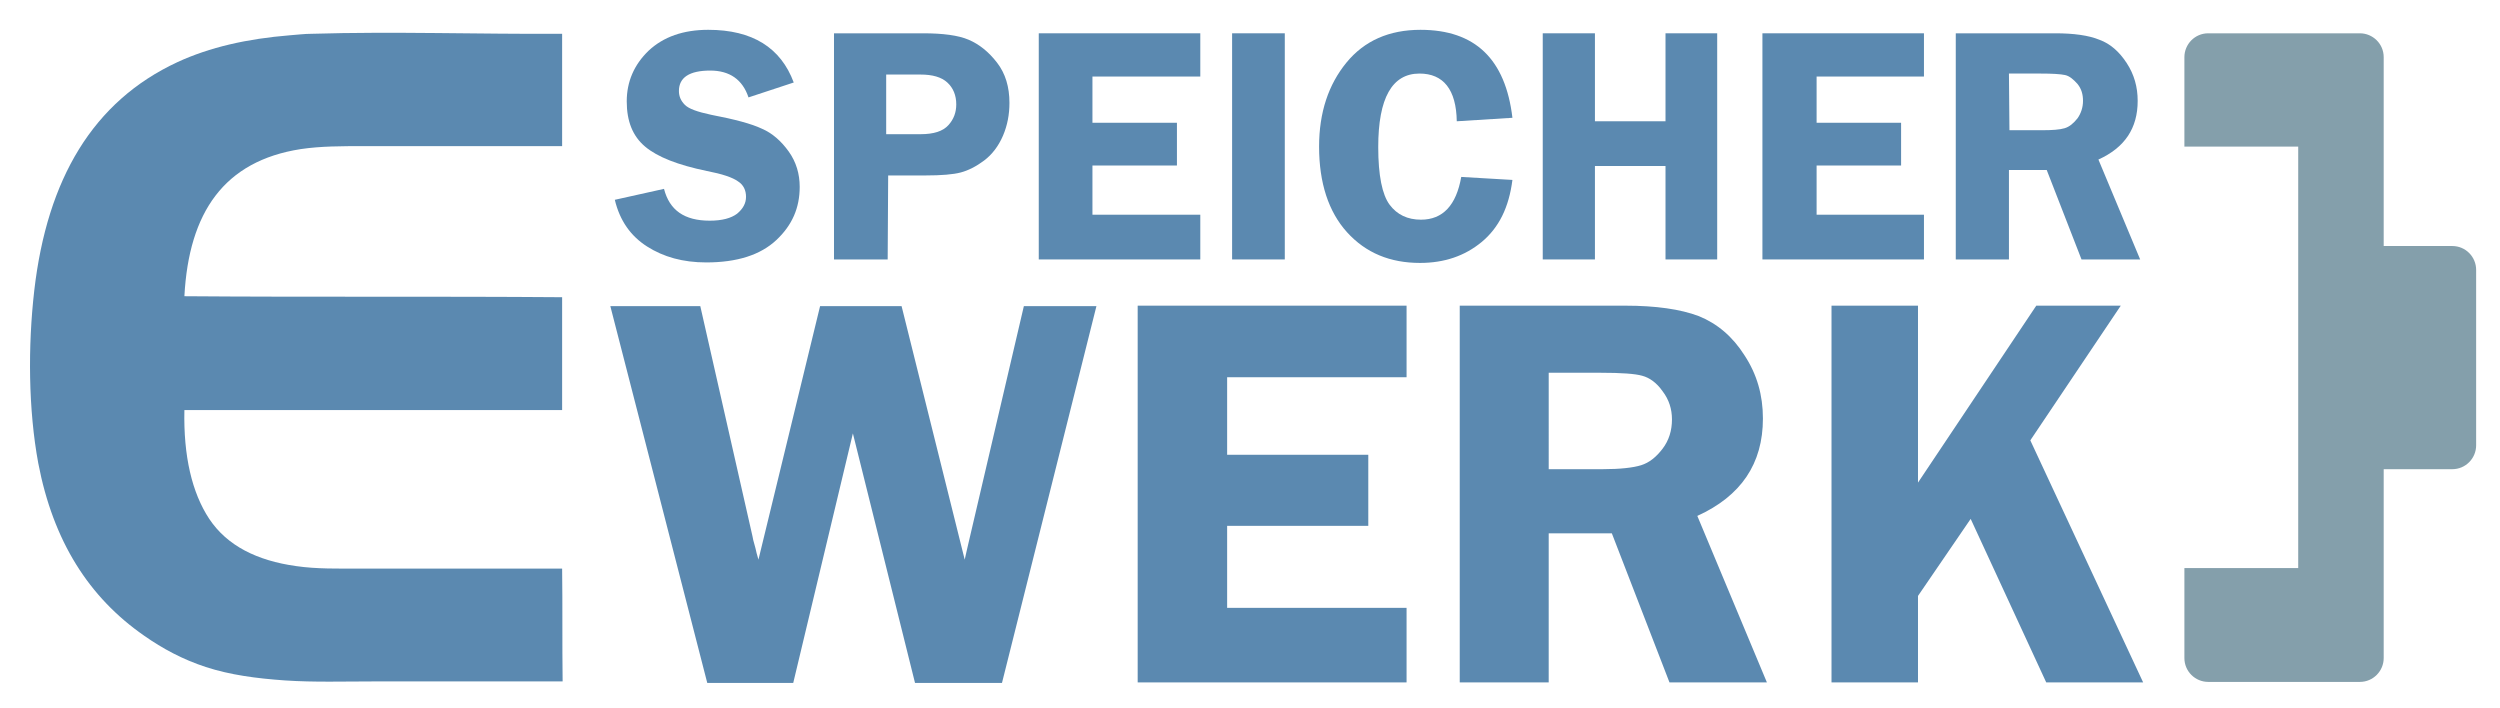
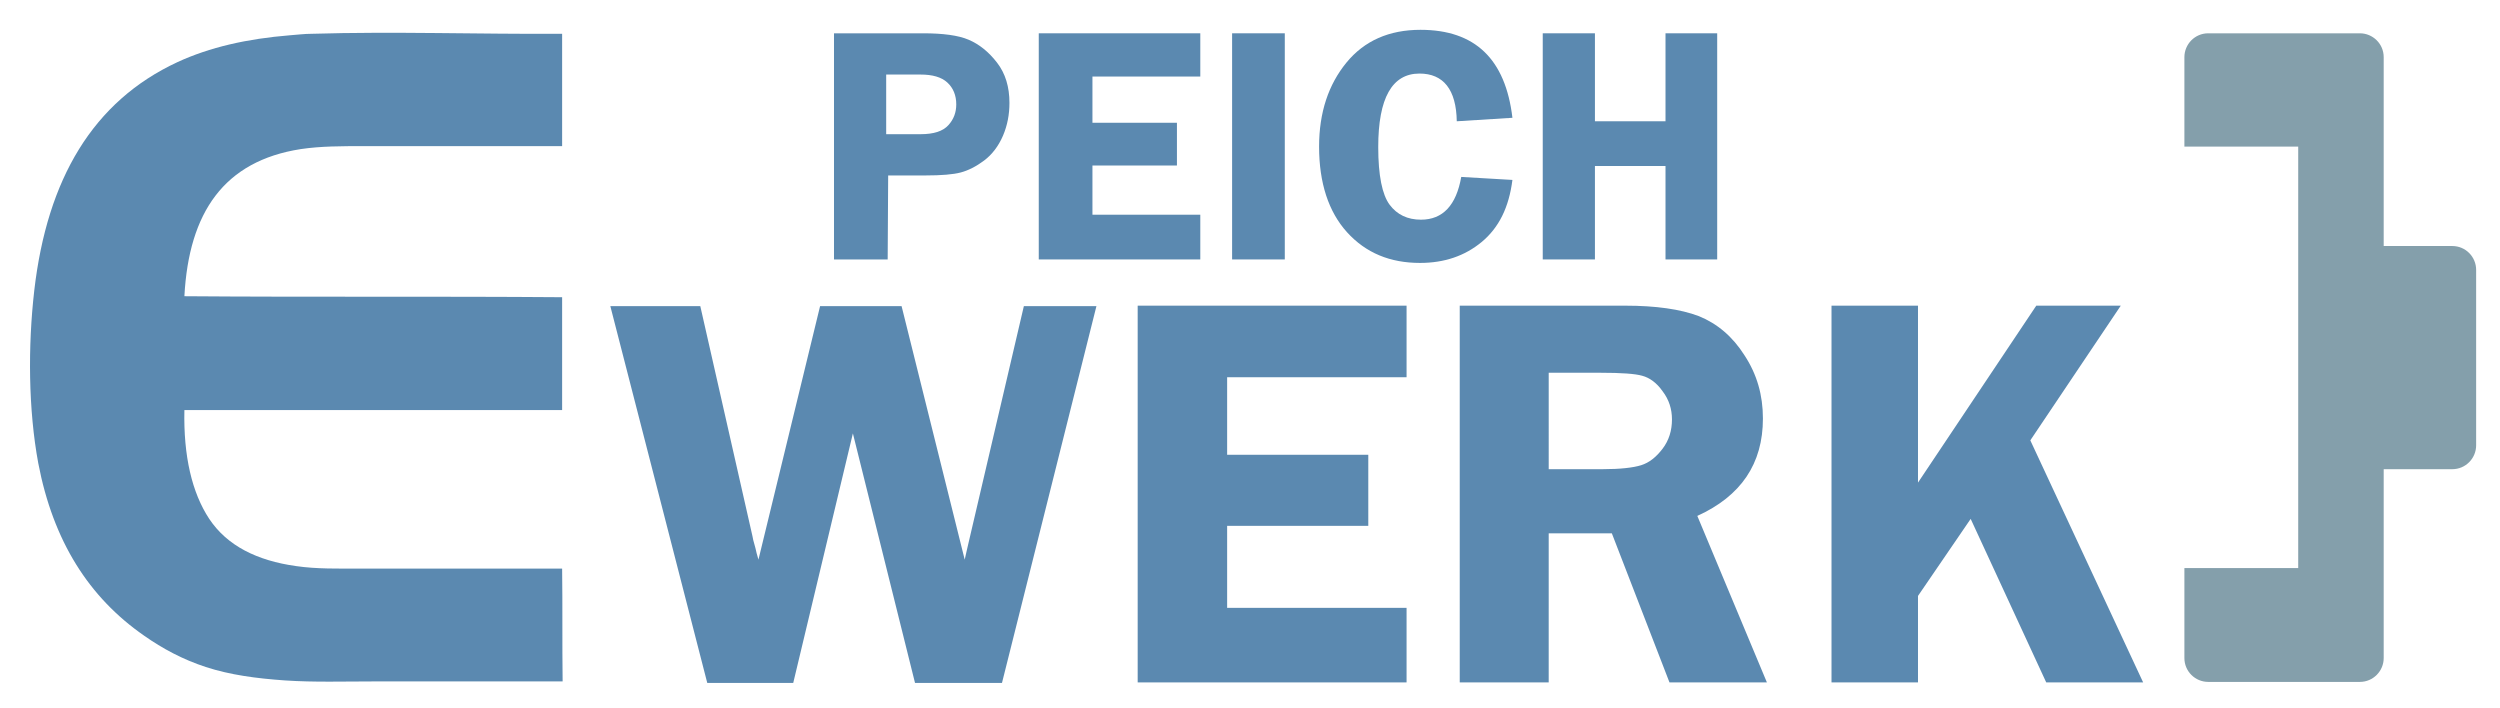
<svg xmlns="http://www.w3.org/2000/svg" version="1.1" id="Ebene_1" x="0px" y="0px" viewBox="0 0 503 142.5" style="enable-background:new 0 0 503 142.5;" xml:space="preserve">
  <style type="text/css">
	.st0{fill:#5B89B0;}
	.st1{fill:#849FAB;}
</style>
  <g>
    <g>
      <path class="st0" d="M113.1,114.4H72.6c-4.5,0-8.9,0.1-13-0.5c-7.9-1.1-13.9-4.1-17.5-9.5c-3.5-5.3-5.2-12.7-5-21.9h76V59.8    c-25.2-0.2-50.7,0-76-0.2c0.9-16.9,8-27.2,23.4-29.6c4-0.6,8.3-0.6,12.7-0.6h39.9V6.8c-16.6,0.1-33.9-0.5-50.4,0    c-1.5,0-2.9,0.2-4.4,0.3c-8.6,0.7-16.1,2.4-22.6,5.4C18.7,20.4,9.5,36,6.9,58.4c-1.3,11.3-1.2,24,0.8,34.8    c3,15.7,10.2,27,21.3,34.7c3.7,2.6,7.8,4.8,12.4,6.3c4.9,1.6,10.2,2.3,15.9,2.7c5.8,0.4,12,0.2,18.5,0.2c12.5,0,24.7,0,37.4,0    C113.1,129.6,113.2,121.8,113.1,114.4" />
    </g>
    <g>
      <path class="st1" d="M493.4,49.5h-13.8v-38c0-2.7-2.2-4.8-4.8-4.8h-30.5c-2.7,0-4.8,2.2-4.8,4.8v18h22.9v84.8h-22.9v18.1    c0,2.7,2.2,4.8,4.8,4.8h30.5c2.7,0,4.8-2.2,4.8-4.8v-38h13.8c2.7,0,4.8-2.2,4.8-4.8V54.3C498.2,51.7,496.1,49.5,493.4,49.5" />
    </g>
    <g>
-       <path class="st0" d="M148.3,43c-1.2,0.9-3,1.4-5.5,1.4c-5.1,0-8.1-2.1-9.2-6.4l-9.9,2.2c1,4.2,3.2,7.3,6.5,9.4    c3.3,2.1,7.2,3.2,11.9,3.2c6.2,0,10.9-1.5,14.1-4.5c3.2-3,4.7-6.5,4.7-10.7c0-2.6-0.7-5-2.2-7.1s-3.3-3.7-5.4-4.6    c-2.1-1-5.5-1.9-10.2-2.8c-2.8-0.6-4.5-1.2-5.3-2s-1.2-1.7-1.2-2.8c0-2.7,2.1-4.1,6.3-4.1c3.9,0,6.5,1.8,7.7,5.4l9.1-3    c-2.6-7-8.3-10.6-17.2-10.6c-5,0-9,1.4-12,4.2c-2.9,2.8-4.4,6.2-4.4,10.2s1.2,7,3.7,9.1c2.5,2.1,6.6,3.7,12.4,4.9    c3.1,0.6,5.2,1.3,6.3,2.1c1.1,0.7,1.6,1.8,1.6,3.1C150.1,40.9,149.5,42,148.3,43" />
-     </g>
+       </g>
    <g>
      <path class="st0" d="M178.7,35.3h7.5c3.2,0,5.6-0.2,7.1-0.6c1.5-0.4,3.1-1.2,4.7-2.4c1.6-1.2,2.9-2.9,3.8-5    c0.9-2.1,1.3-4.3,1.3-6.6c0-3.2-0.8-5.9-2.5-8.1S197,8.9,194.9,8c-2.1-0.9-5.2-1.3-9.2-1.3h-17.9v45.5h10.8L178.7,35.3L178.7,35.3    z M178.3,15h6.9c2.4,0,4.2,0.5,5.4,1.6s1.8,2.6,1.8,4.4c0,1.6-0.5,3-1.6,4.2s-2.9,1.8-5.6,1.8h-6.9L178.3,15L178.3,15z" />
    </g>
    <g>
      <polygon class="st0" points="241.5,43.2 219.8,43.2 219.8,33.3 236.8,33.3 236.8,24.7 219.8,24.7 219.8,15.4 241.5,15.4     241.5,6.7 209,6.7 209,52.2 241.5,52.2   " />
    </g>
    <g>
      <rect x="247.9" y="6.7" class="st0" width="10.6" height="45.5" />
    </g>
    <g>
      <path class="st0" d="M304.3,36.2L294,35.6c-1,5.7-3.7,8.6-8.1,8.6c-2.7,0-4.8-1-6.3-3s-2.3-5.9-2.3-11.6c0-9.9,2.8-14.8,8.3-14.8    c4.8,0,7.4,3.2,7.5,9.6l11.2-0.7C302.9,11.9,296.8,6,285.8,6c-6.3,0-11.3,2.2-14.9,6.6s-5.5,10-5.5,16.9c0,7.3,1.9,13.1,5.6,17.2    c3.8,4.2,8.7,6.2,14.7,6.2c4.9,0,9-1.4,12.4-4.2C301.6,45.8,303.6,41.7,304.3,36.2" />
    </g>
    <g>
      <polygon class="st0" points="320.9,33.4 335.1,33.4 335.1,52.2 345.5,52.2 345.5,6.7 335.1,6.7 335.1,24.4 320.9,24.4 320.9,6.7     310.4,6.7 310.4,52.2 320.9,52.2   " />
    </g>
    <g>
-       <polygon class="st0" points="387.1,43.2 365.5,43.2 365.5,33.3 382.5,33.3 382.5,24.7 365.5,24.7 365.5,15.4 387.1,15.4     387.1,6.7 354.6,6.7 354.6,52.2 387.1,52.2   " />
-     </g>
+       </g>
    <g>
-       <path class="st0" d="M404.2,34.2h7.6l7,18h11.8l-8.4-20.1c5.3-2.4,7.9-6.3,7.9-11.8c0-2.8-0.7-5.3-2.2-7.6s-3.3-3.9-5.5-4.7    c-2.2-0.9-5.2-1.3-8.9-1.3h-20v45.5h10.7V34.2z M404.2,14.8h6.3c2.4,0,4.1,0.1,5,0.3s1.7,0.9,2.5,1.8c0.8,1,1.1,2.1,1.1,3.4    s-0.4,2.5-1.1,3.5c-0.8,1-1.6,1.7-2.6,2s-2.5,0.4-4.6,0.4h-6.5L404.2,14.8L404.2,14.8z" />
-     </g>
+       </g>
    <g>
      <path class="st0" d="M195.2,107.8c-0.5,2.2-0.9,3.8-1.1,4.8l-12.7-51H165l-12.4,51c-0.3-1-0.5-1.8-0.6-2.3    c-0.4-1.4-0.6-2.2-0.6-2.4l-10.5-46.3h-18.1l19.5,75.8h17.3l12-50.2l12.5,50.2h17.5l19-75.8H206L195.2,107.8z" />
    </g>
    <g>
      <polygon class="st0" points="228.9,137.3 283,137.3 283,122.3 246.9,122.3 246.9,105.8 275.3,105.8 275.3,91.5 246.9,91.5     246.9,75.9 283,75.9 283,61.5 228.9,61.5   " />
    </g>
    <g>
      <path class="st0" d="M311.6,107.3h12.7l11.6,30h19.6l-14-33.5c8.8-4,13.2-10.5,13.2-19.6c0-4.7-1.2-8.9-3.7-12.7    c-2.4-3.8-5.5-6.4-9.2-7.9c-3.7-1.4-8.7-2.1-14.8-2.1h-33.3v75.8h17.9L311.6,107.3L311.6,107.3z M311.6,75h10.5    c4.1,0,6.9,0.2,8.3,0.6c1.5,0.4,2.9,1.4,4.1,3.1c1.3,1.7,1.9,3.6,1.9,5.7c0,2.2-0.6,4.2-1.9,5.9c-1.3,1.7-2.7,2.8-4.3,3.3    c-1.6,0.5-4.2,0.8-7.7,0.8h-10.9V75z" />
    </g>
    <g>
      <polygon class="st0" points="368.5,61.5 368.5,137.3 385.9,137.3 385.9,119.9 396.5,104.4 411.7,137.3 431.2,137.3 408.5,88.6     426.7,61.5 409.7,61.5 385.9,97.1 385.9,61.5   " />
    </g>
  </g>
</svg>